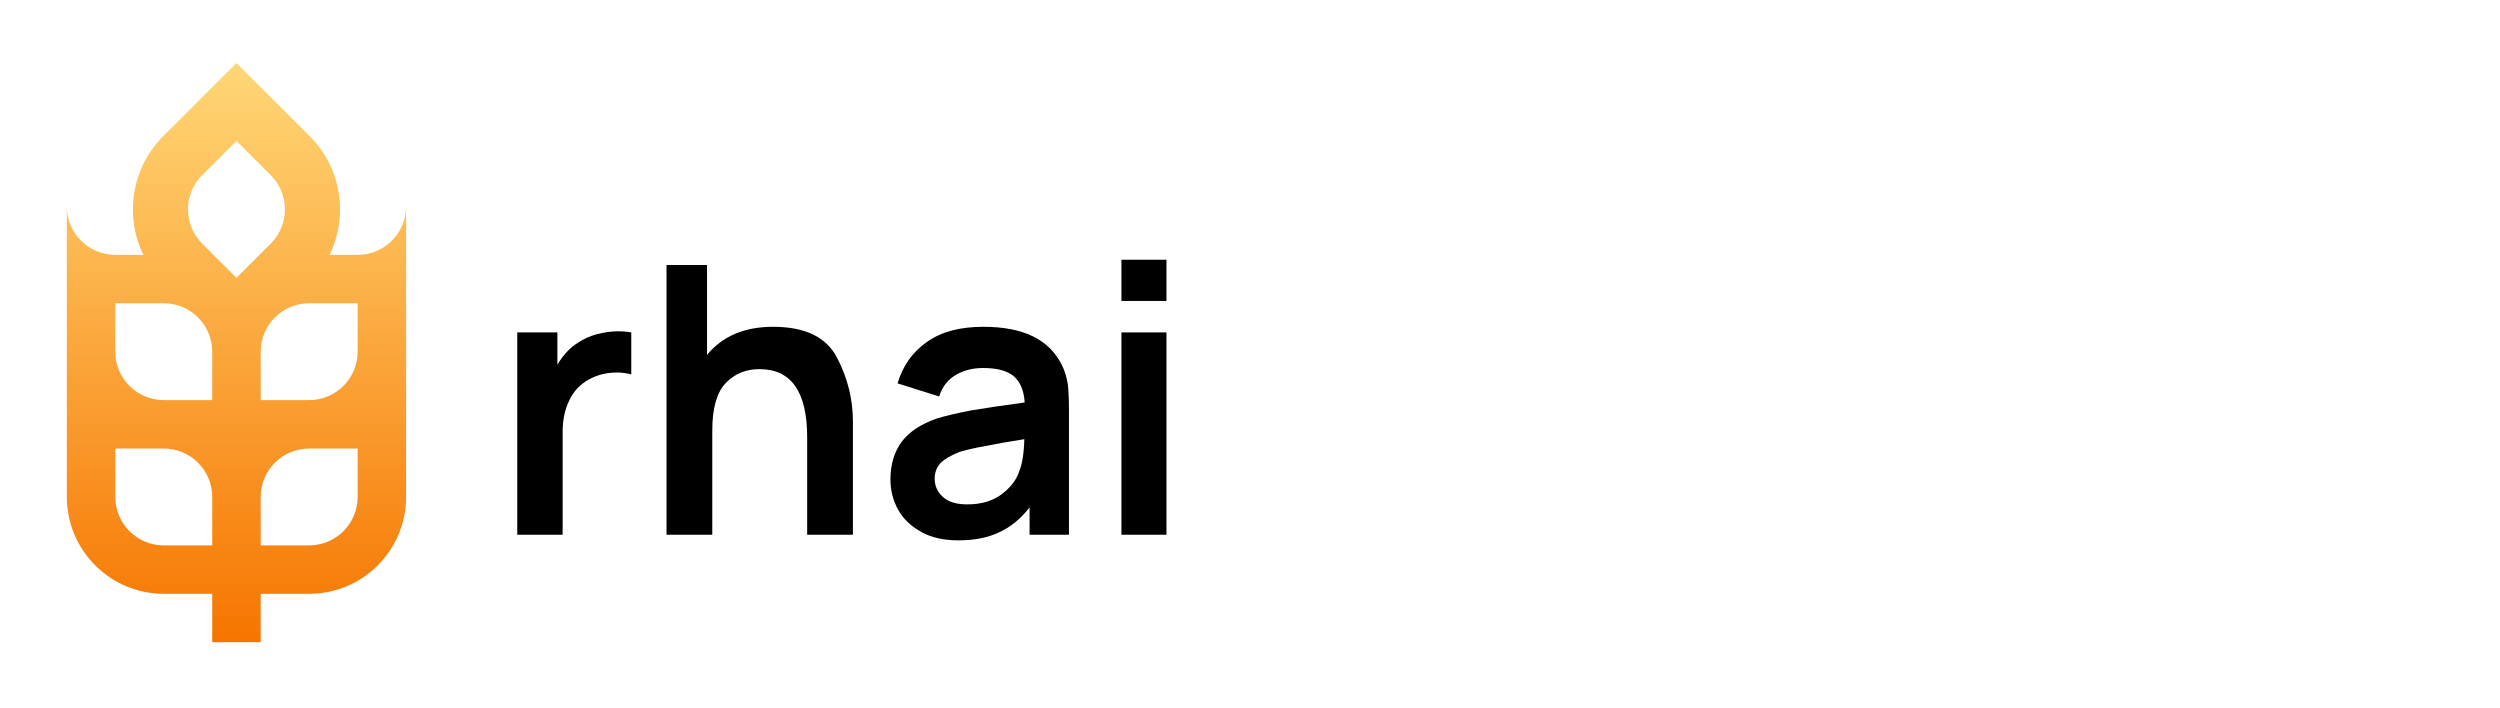
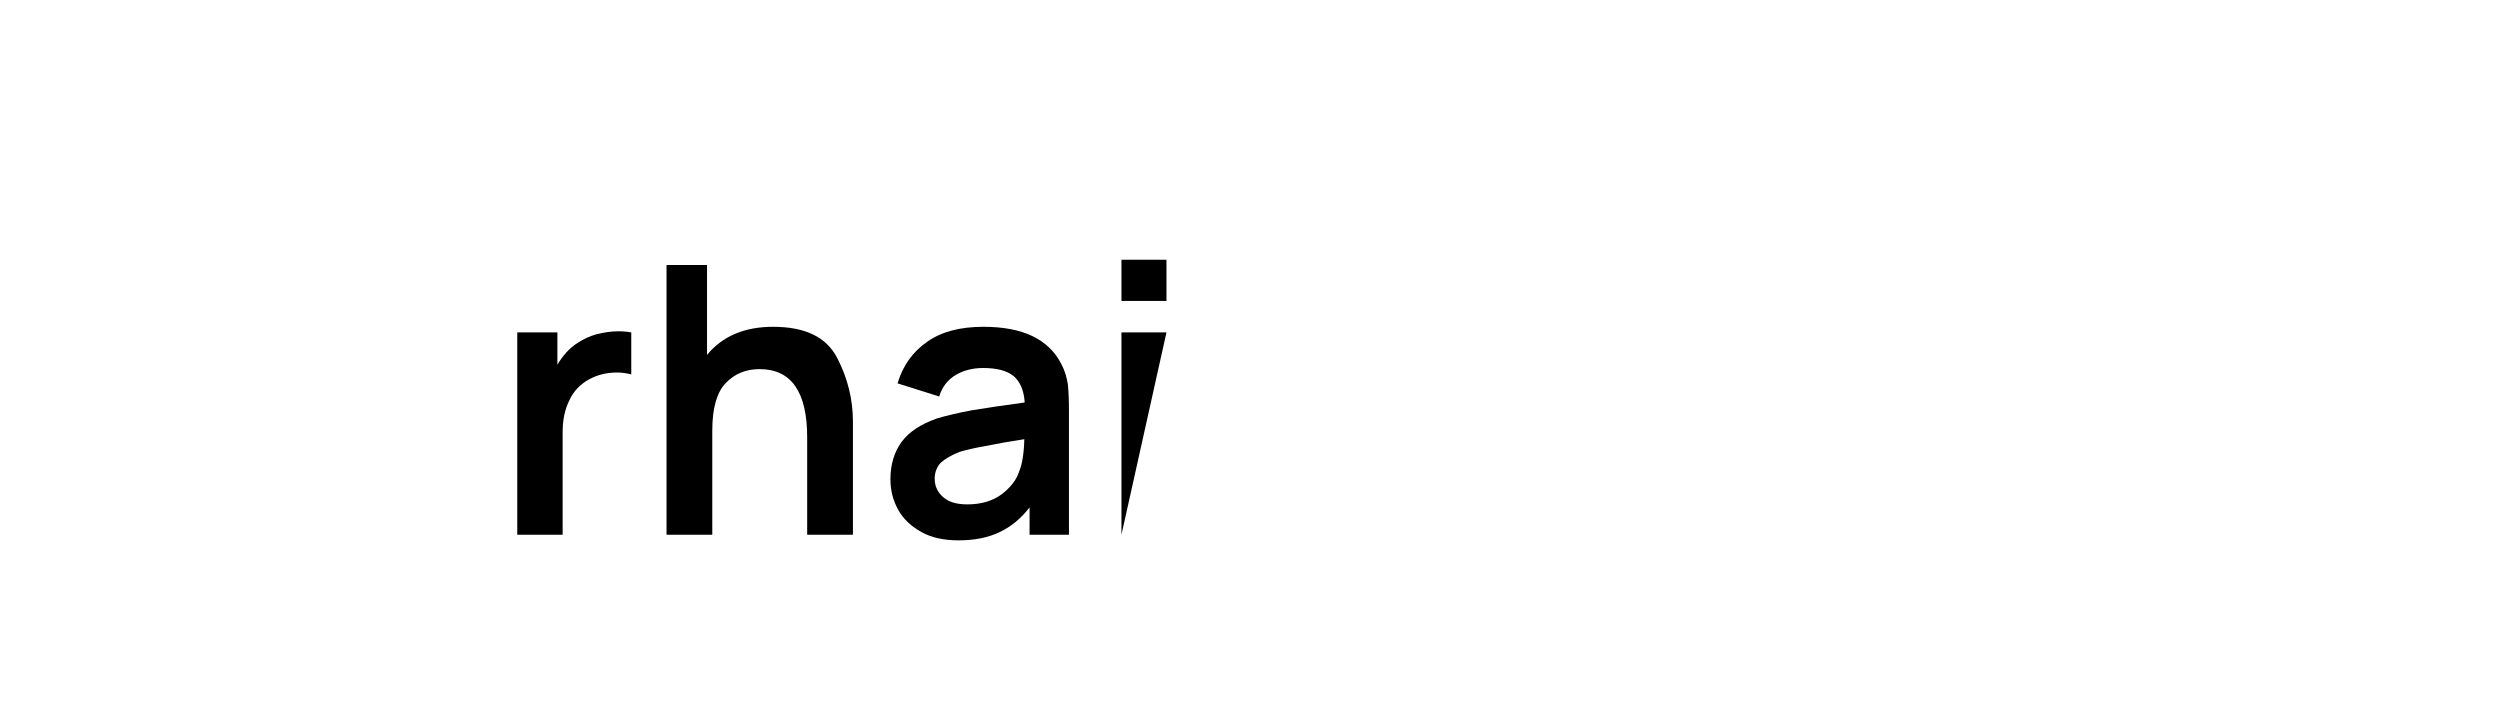
<svg xmlns="http://www.w3.org/2000/svg" width="100%" height="100%" viewBox="0 0 960 272" version="1.1" xml:space="preserve" style="fill-rule:evenodd;clip-rule:evenodd;stroke-linejoin:round;stroke-miterlimit:2;">
  <g transform="matrix(1,0,0,1,0,-962)">
    <g id="rhai-banner-transparent-colour" transform="matrix(0.589,0,0,0.998,0,1.396)">
      <rect x="0" y="962.121" width="1630" height="272.43" style="fill:none;" />
      <g transform="matrix(1.698,0,0,0.751,-277.179,872.981)">
        <g transform="matrix(1,0,0,1.333,0,-112.407)">
-           <path d="M244.724,402.002L226.114,402.002C205.572,402.002 188.894,385.324 188.894,364.782L188.894,253.122L188.895,253.242C188.959,263.418 197.208,271.667 207.384,271.732L207.504,271.732L218.288,271.732C211.035,256.892 213.572,238.455 225.902,226.126L254.029,197.998C254.029,197.998 282.157,226.126 282.157,226.126C294.486,238.455 297.023,256.892 289.77,271.732L300.554,271.732L300.674,271.732C310.85,271.667 319.099,263.418 319.164,253.242L319.164,253.122L319.164,364.782C319.164,385.324 302.486,402.002 281.944,402.002L263.334,402.002L263.334,420.612L244.724,420.612L244.724,402.002ZM244.724,383.392L244.724,364.782C244.724,354.511 236.385,346.172 226.114,346.172L207.504,346.172L207.504,364.782C207.504,375.053 215.843,383.392 226.114,383.392L244.724,383.392ZM263.334,364.782C263.334,354.511 271.673,346.172 281.944,346.172L300.554,346.172L300.554,364.782C300.554,375.053 292.215,383.392 281.944,383.392L263.334,383.392L263.334,364.782ZM263.334,308.952C263.334,298.681 271.673,290.342 281.944,290.342L300.554,290.342L300.554,308.952C300.554,319.223 292.215,327.562 281.944,327.562L263.334,327.562L263.334,308.952ZM244.724,308.952C244.724,298.681 236.385,290.342 226.114,290.342L207.504,290.342L207.504,308.952C207.504,319.223 215.843,327.562 226.114,327.562L244.724,327.562L244.724,308.952ZM267.188,267.412C274.451,260.15 274.451,248.357 267.188,241.094C267.188,241.094 254.029,227.935 254.029,227.935L240.87,241.094C233.607,248.357 233.607,260.15 240.87,267.412L254.029,280.572L267.188,267.412Z" style="fill:url(#_Linear1);" />
-         </g>
+           </g>
        <g transform="matrix(1,0,0,1.333,95.15,-261.61)">
          <g transform="matrix(144,0,0,144,256.612,491.233)">
            <path d="M0.231,-0.512C0.246,-0.522 0.263,-0.53 0.281,-0.535C0.301,-0.54 0.32,-0.543 0.339,-0.543C0.352,-0.543 0.363,-0.542 0.374,-0.54L0.374,-0.428C0.362,-0.431 0.349,-0.433 0.336,-0.433C0.309,-0.433 0.284,-0.427 0.262,-0.415C0.238,-0.402 0.22,-0.383 0.209,-0.359C0.197,-0.335 0.191,-0.307 0.191,-0.274L0.191,-0L0.07,-0L0.07,-0.54L0.177,-0.54L0.177,-0.454C0.192,-0.479 0.21,-0.499 0.231,-0.512Z" style="fill-rule:nonzero;" />
          </g>
          <g transform="matrix(144,0,0,144,314.068,491.233)">
            <path d="M0.353,-0.555C0.438,-0.555 0.495,-0.528 0.524,-0.472C0.552,-0.418 0.566,-0.361 0.566,-0.302L0.566,-0L0.444,-0L0.444,-0.26C0.444,-0.381 0.402,-0.442 0.317,-0.442C0.281,-0.442 0.251,-0.43 0.227,-0.405C0.203,-0.38 0.191,-0.338 0.191,-0.278L0.191,-0L0.069,-0L0.069,-0.72L0.177,-0.72L0.177,-0.48C0.218,-0.53 0.277,-0.555 0.353,-0.555Z" style="fill-rule:nonzero;" />
          </g>
          <g transform="matrix(144,0,0,144,404.212,491.233)">
            <path d="M0.496,-0.455C0.505,-0.438 0.51,-0.42 0.513,-0.402C0.515,-0.383 0.516,-0.36 0.516,-0.331L0.516,-0L0.411,-0L0.411,-0.073C0.388,-0.043 0.361,-0.021 0.331,-0.007C0.3,0.008 0.264,0.015 0.221,0.015C0.183,0.015 0.15,0.008 0.123,-0.007C0.096,-0.022 0.075,-0.041 0.061,-0.066C0.047,-0.091 0.04,-0.118 0.04,-0.148C0.04,-0.187 0.05,-0.221 0.07,-0.248C0.09,-0.275 0.121,-0.295 0.163,-0.31C0.189,-0.318 0.22,-0.325 0.256,-0.332C0.292,-0.338 0.339,-0.345 0.398,-0.353C0.396,-0.385 0.386,-0.408 0.369,-0.423C0.351,-0.438 0.324,-0.445 0.287,-0.445C0.26,-0.445 0.236,-0.439 0.215,-0.427C0.193,-0.414 0.178,-0.395 0.17,-0.369L0.059,-0.404C0.073,-0.451 0.099,-0.488 0.138,-0.515C0.176,-0.542 0.226,-0.555 0.288,-0.555C0.393,-0.555 0.462,-0.522 0.496,-0.455ZM0.384,-0.171C0.391,-0.188 0.396,-0.216 0.397,-0.255C0.358,-0.249 0.324,-0.243 0.295,-0.237C0.265,-0.232 0.241,-0.226 0.224,-0.221C0.202,-0.212 0.186,-0.203 0.174,-0.192C0.164,-0.181 0.158,-0.167 0.158,-0.15C0.158,-0.129 0.166,-0.113 0.181,-0.1C0.196,-0.087 0.217,-0.081 0.245,-0.081C0.282,-0.081 0.313,-0.09 0.338,-0.109C0.362,-0.128 0.377,-0.148 0.384,-0.171Z" style="fill-rule:nonzero;" />
          </g>
          <g transform="matrix(144,0,0,144,487.156,491.233)">
-             <path d="M0.08,-0.734L0.2,-0.734L0.2,-0.624L0.08,-0.624L0.08,-0.734ZM0.08,-0.54L0.2,-0.54L0.2,-0L0.08,-0L0.08,-0.54Z" style="fill-rule:nonzero;" />
+             <path d="M0.08,-0.734L0.2,-0.734L0.2,-0.624L0.08,-0.624L0.08,-0.734ZM0.08,-0.54L0.2,-0.54L0.08,-0L0.08,-0.54Z" style="fill-rule:nonzero;" />
          </g>
        </g>
      </g>
    </g>
  </g>
  <defs>
    <linearGradient id="_Linear1" x1="0" y1="0" x2="1" y2="0" gradientUnits="userSpaceOnUse" gradientTransform="matrix(1.36312e-14,222.614,-222.614,1.36312e-14,254.029,197.998)">
      <stop offset="0" style="stop-color:rgb(255,215,118);stop-opacity:1" />
      <stop offset="1" style="stop-color:rgb(246,117,0);stop-opacity:1" />
    </linearGradient>
  </defs>
</svg>